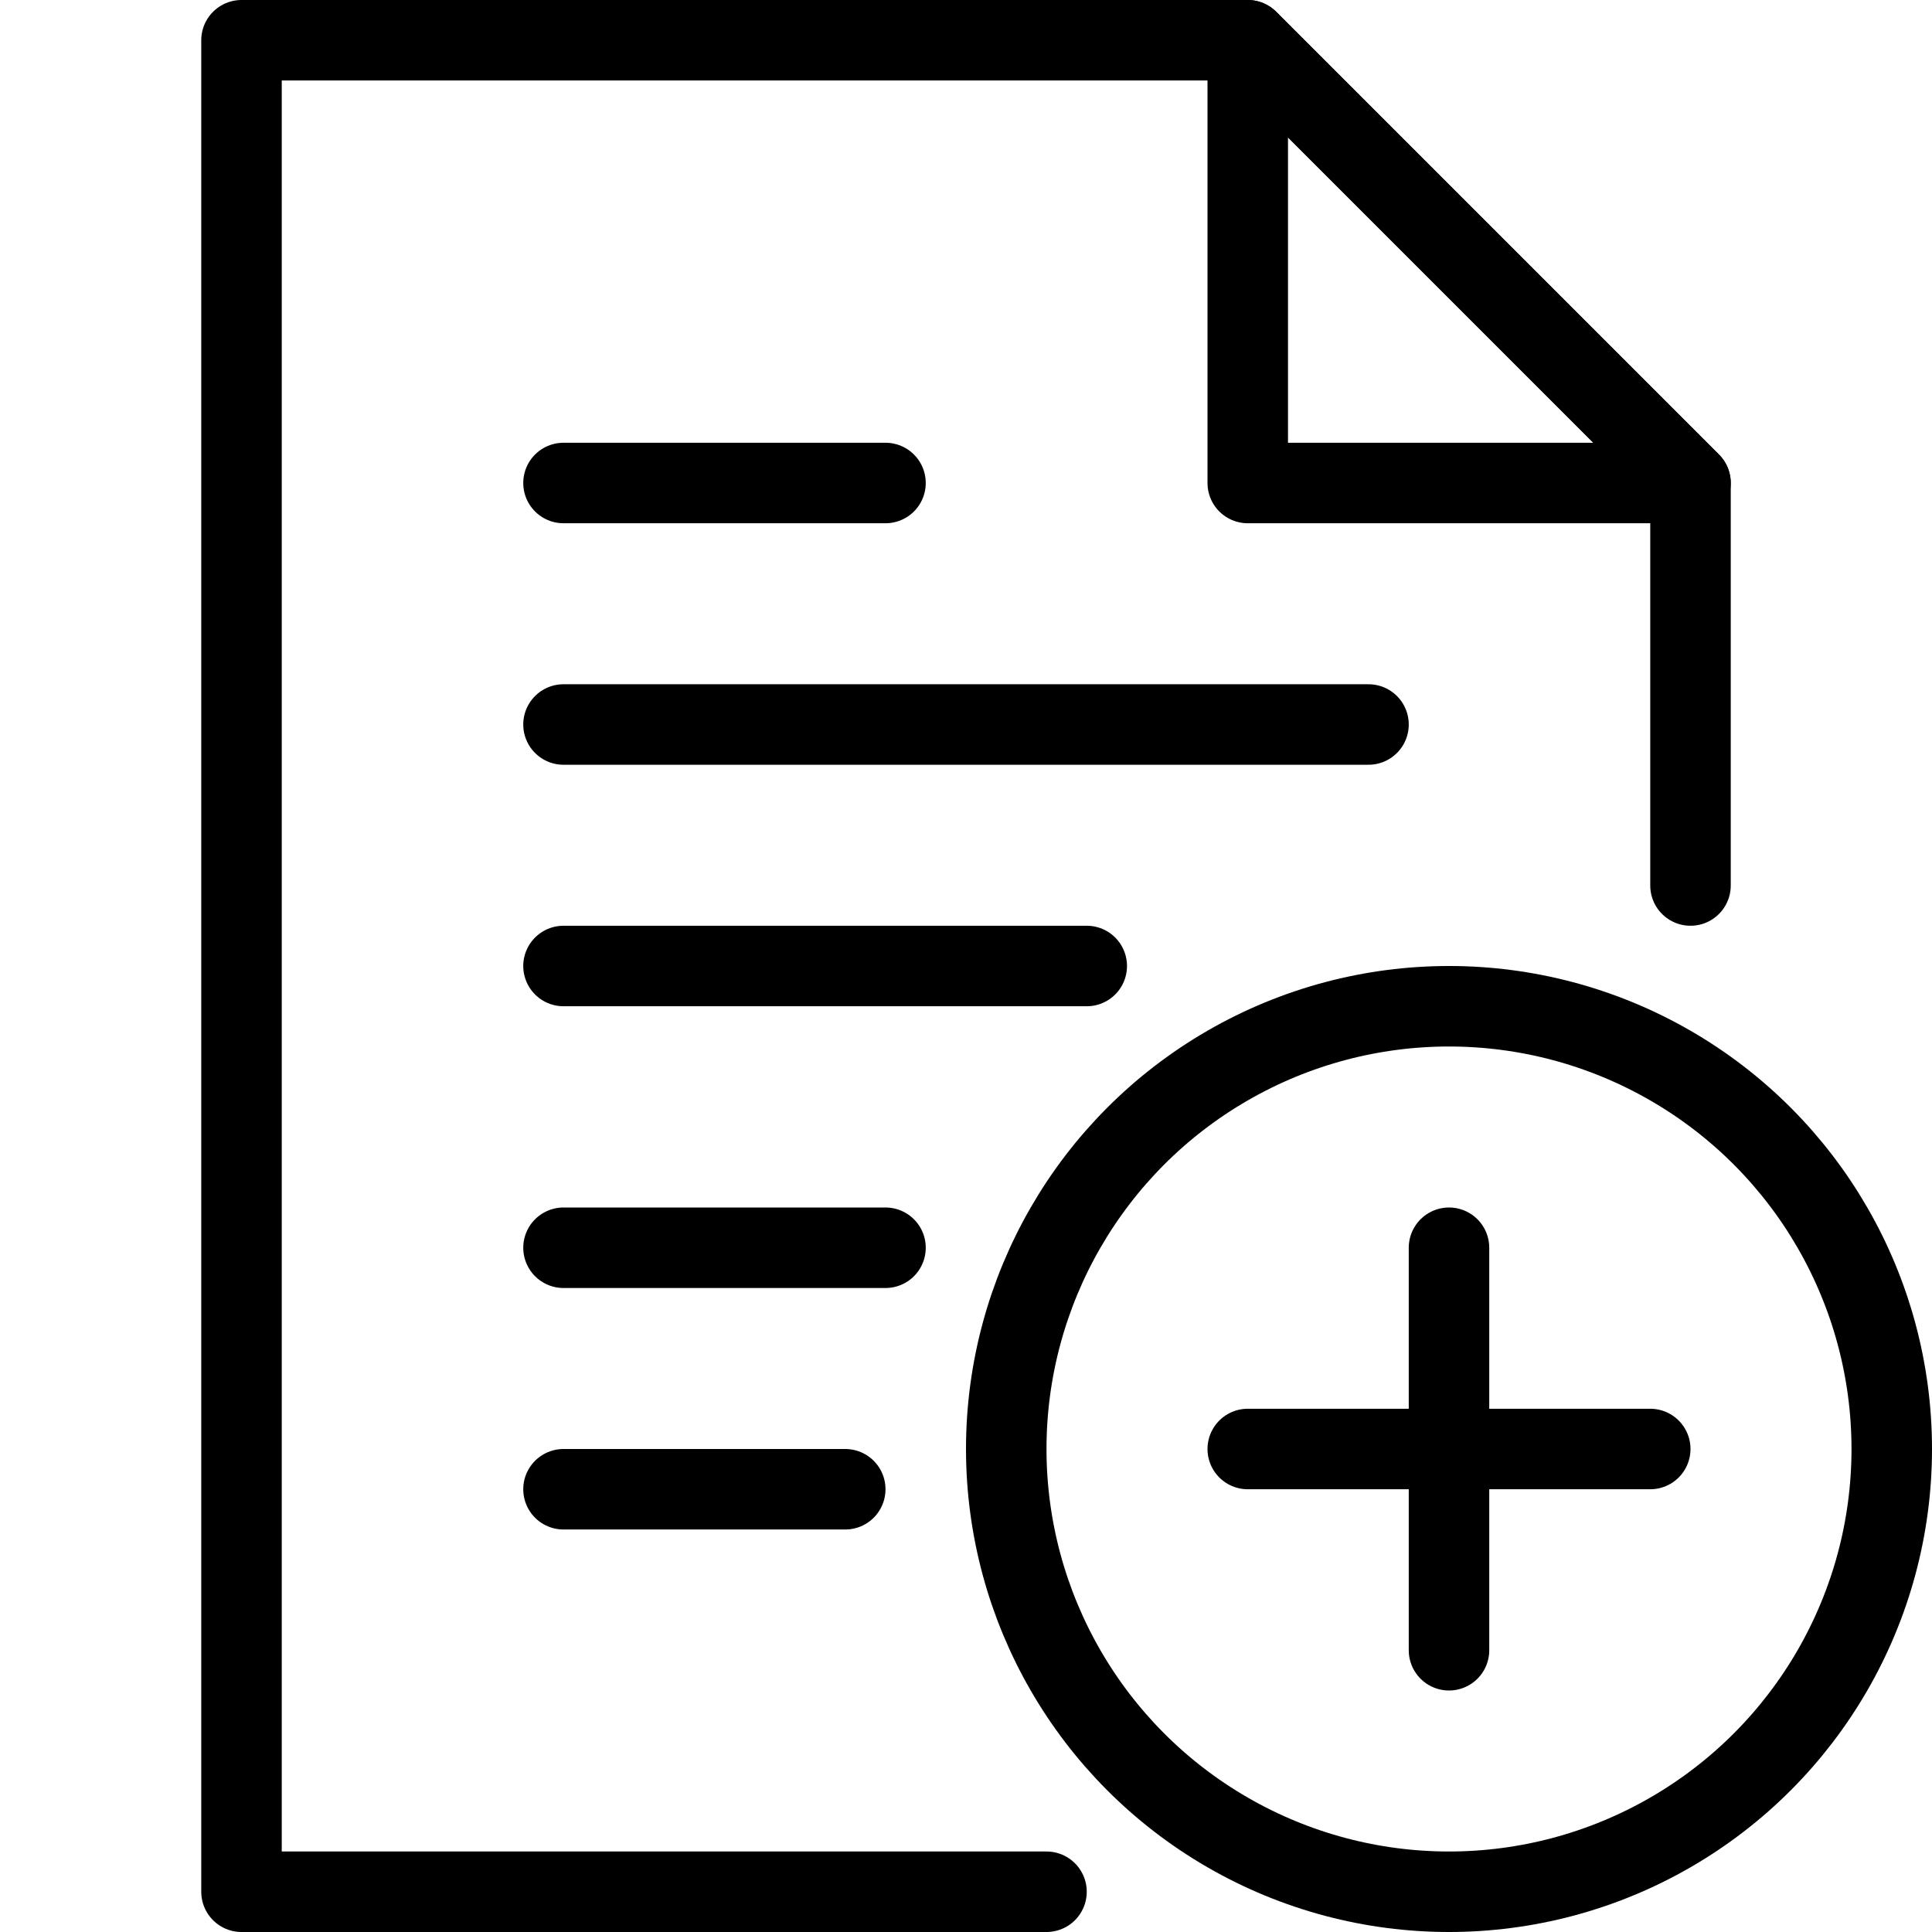
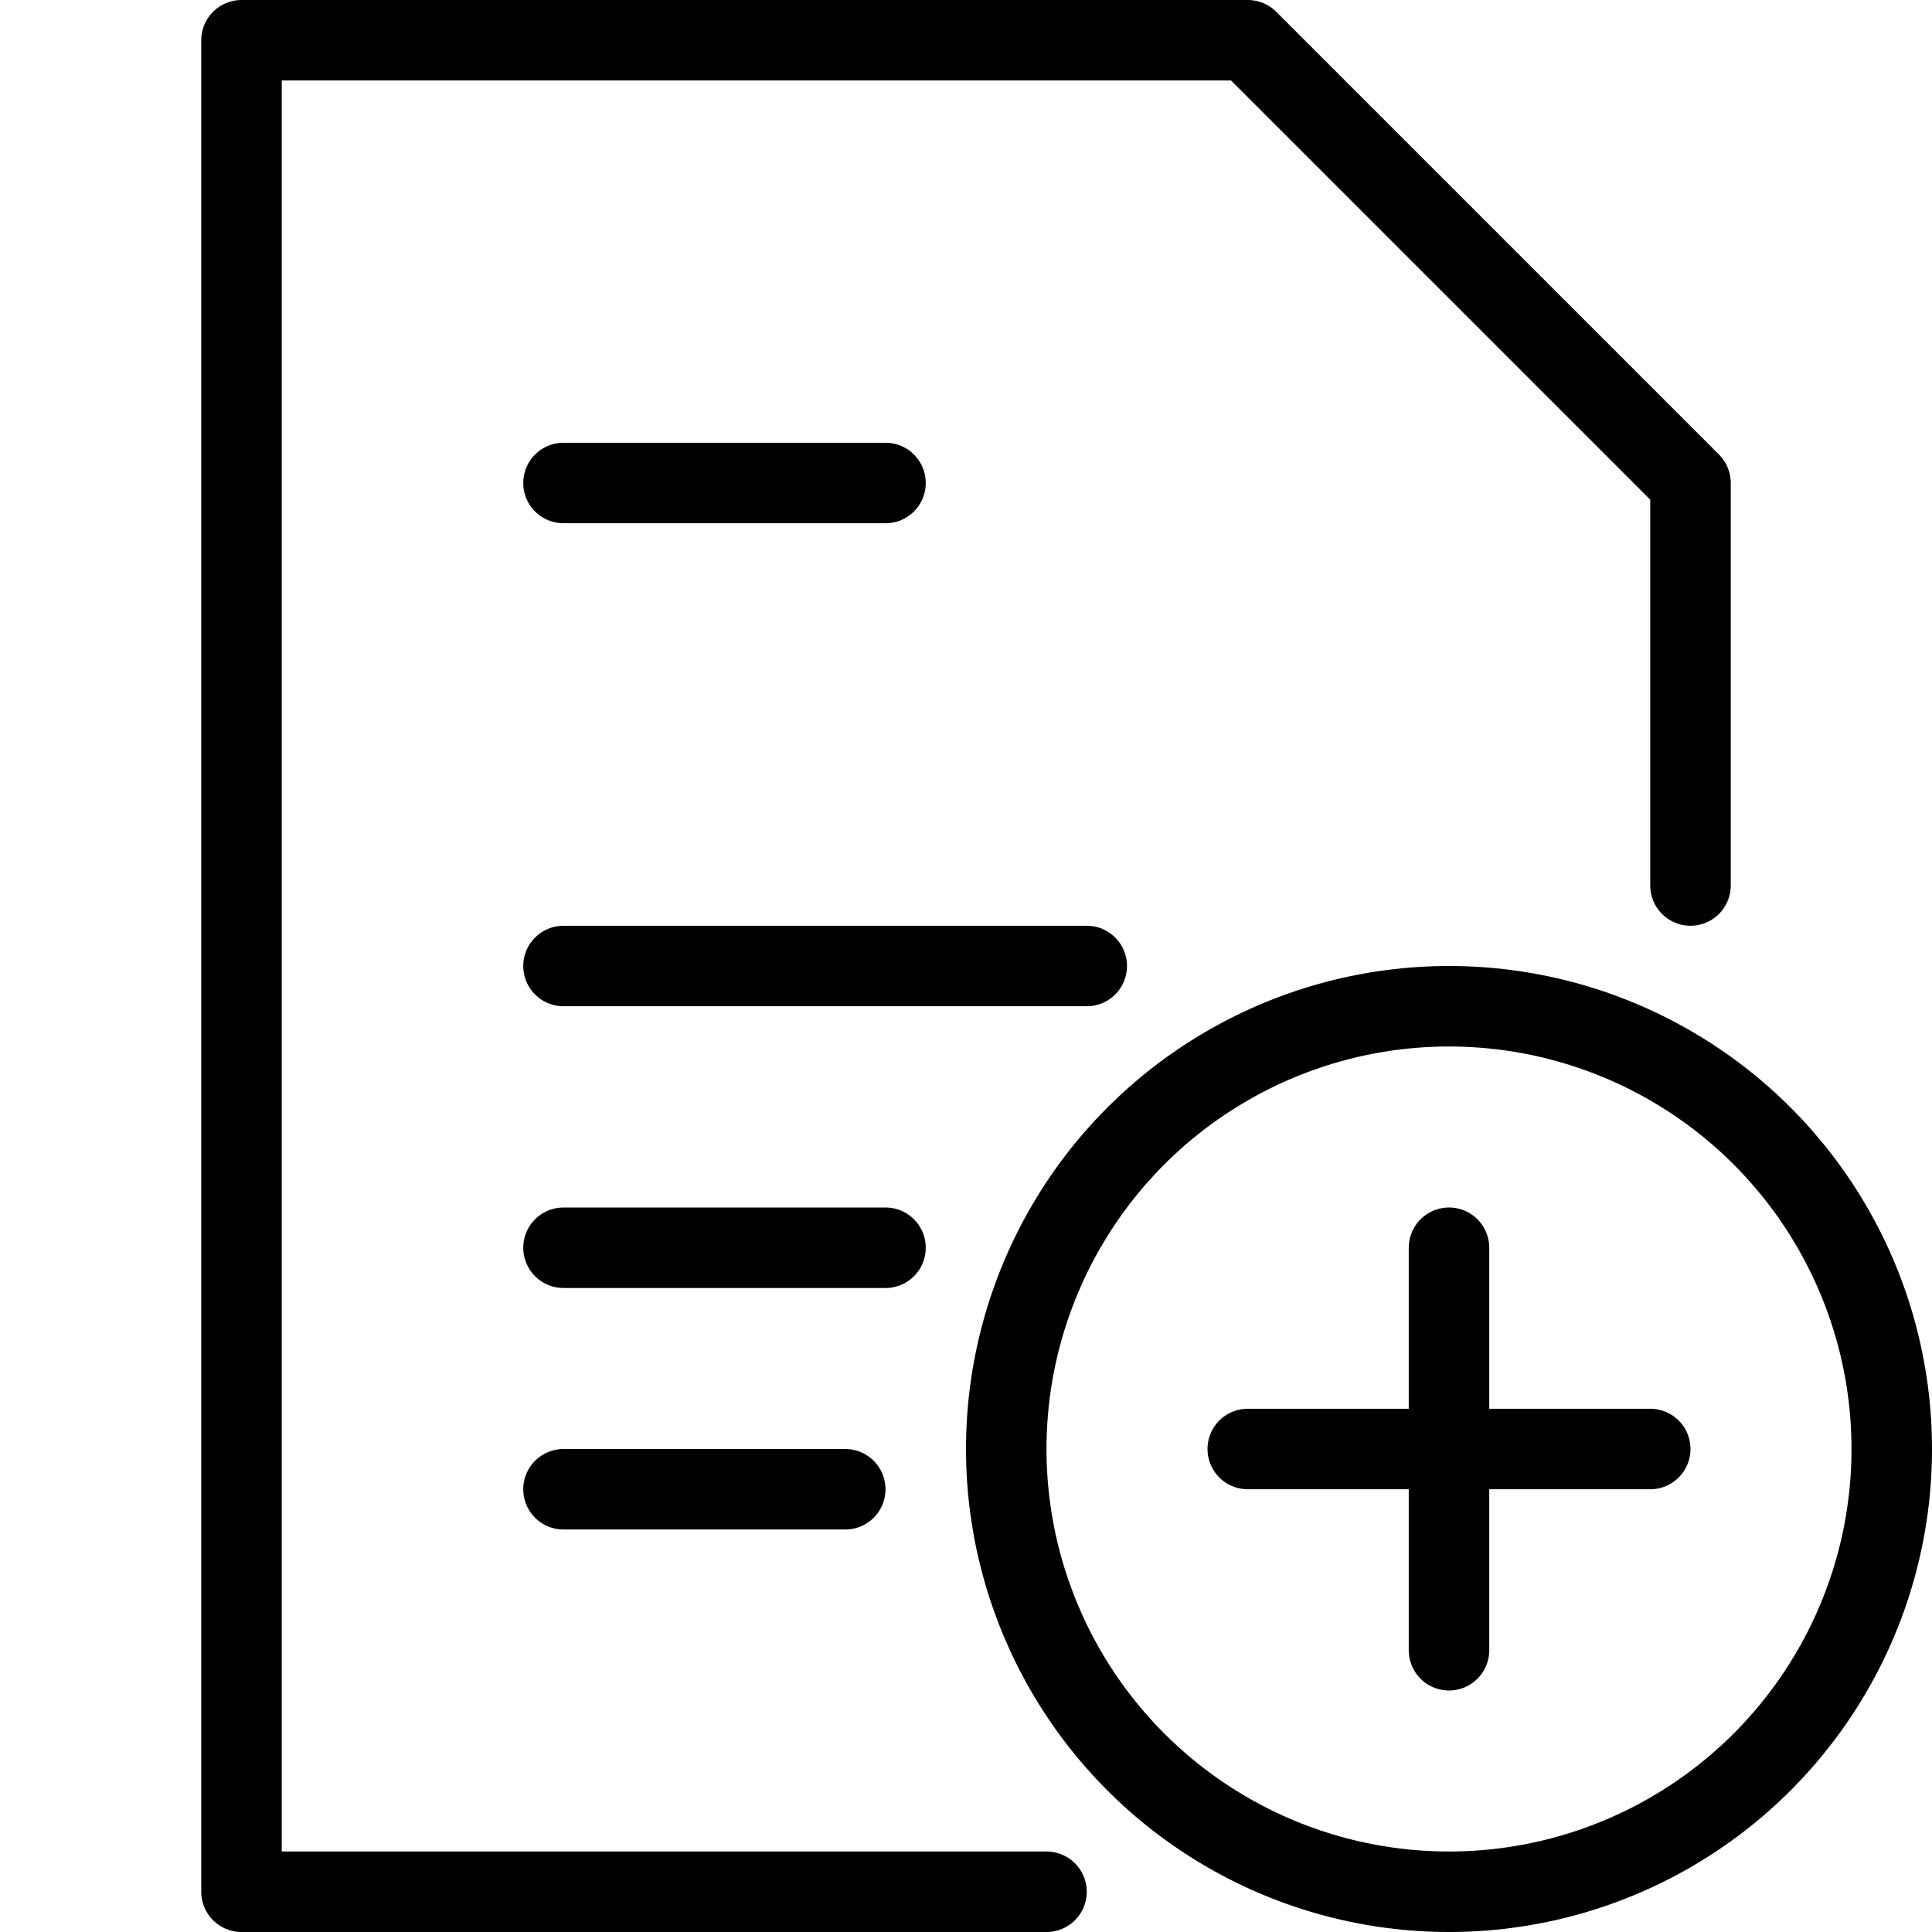
<svg xmlns="http://www.w3.org/2000/svg" xml:space="preserve" width="48px" height="48px" version="1.1" style="shape-rendering:geometricPrecision; text-rendering:geometricPrecision; image-rendering:optimizeQuality; fill-rule:evenodd; clip-rule:evenodd" viewBox="0 0 48 48">
  <defs>
    <style type="text/css">
   
    .str0 {stroke:black;stroke-width:2;stroke-linecap:round;stroke-linejoin:round}
    .fil0 {fill:none}
   
  </style>
  </defs>
  <g id="icons">
    <g id="_237729928">
      <path class="fil0 str0" d="M42 22l0 -10 -11 -11 -25 0 0 46 20 0" />
-       <path class="fil0 str0" d="M31 12l11 0 -11 -11 0 11z" />
+       <path class="fil0 str0" d="M31 12z" />
      <path class="fil0 str0" d="M14 12l8 0" />
-       <path class="fil0 str0" d="M14 18l20 0" />
      <path class="fil0 str0" d="M14 24l13 0" />
      <path class="fil0 str0" d="M14 31l8 0" />
      <path class="fil0 str0" d="M14 37l7 0" />
    </g>
  </g>
  <g id="actions">
    <g id="_441940224">
      <path class="fil0 str0" d="M36 31l0 10" />
      <path class="fil0 str0" d="M31 36l10 0" />
    </g>
    <circle class="fil0 str0" cx="36" cy="36" r="11" />
  </g>
</svg>